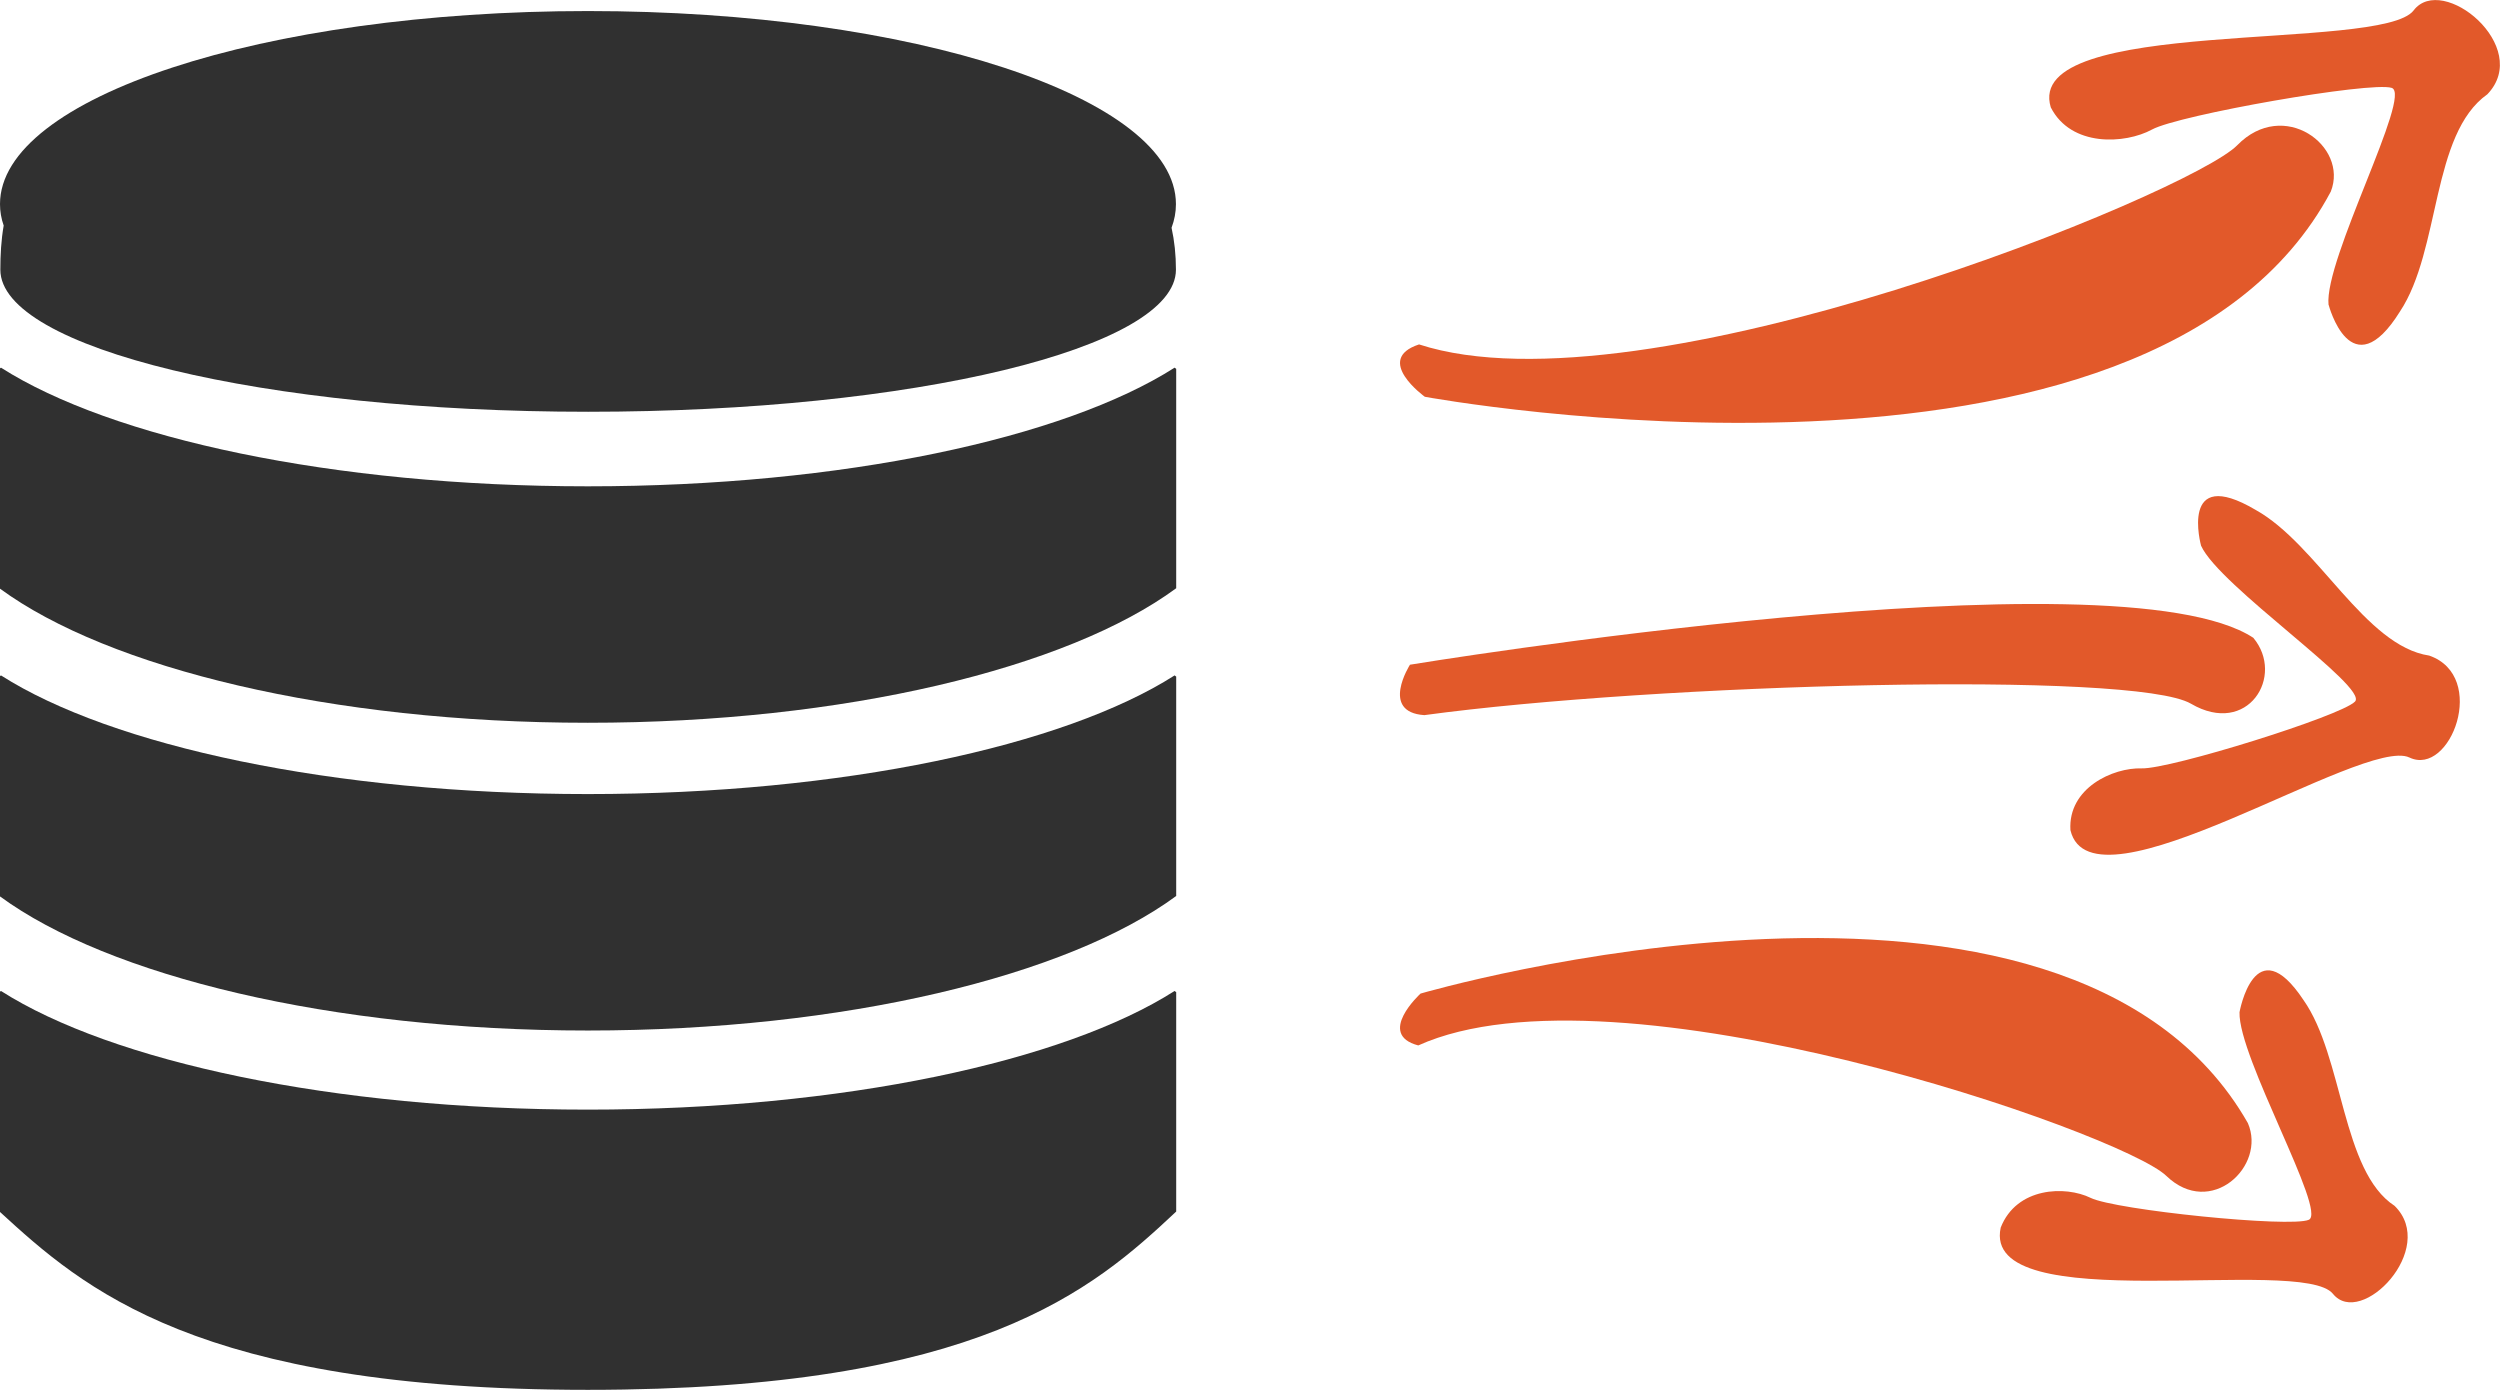
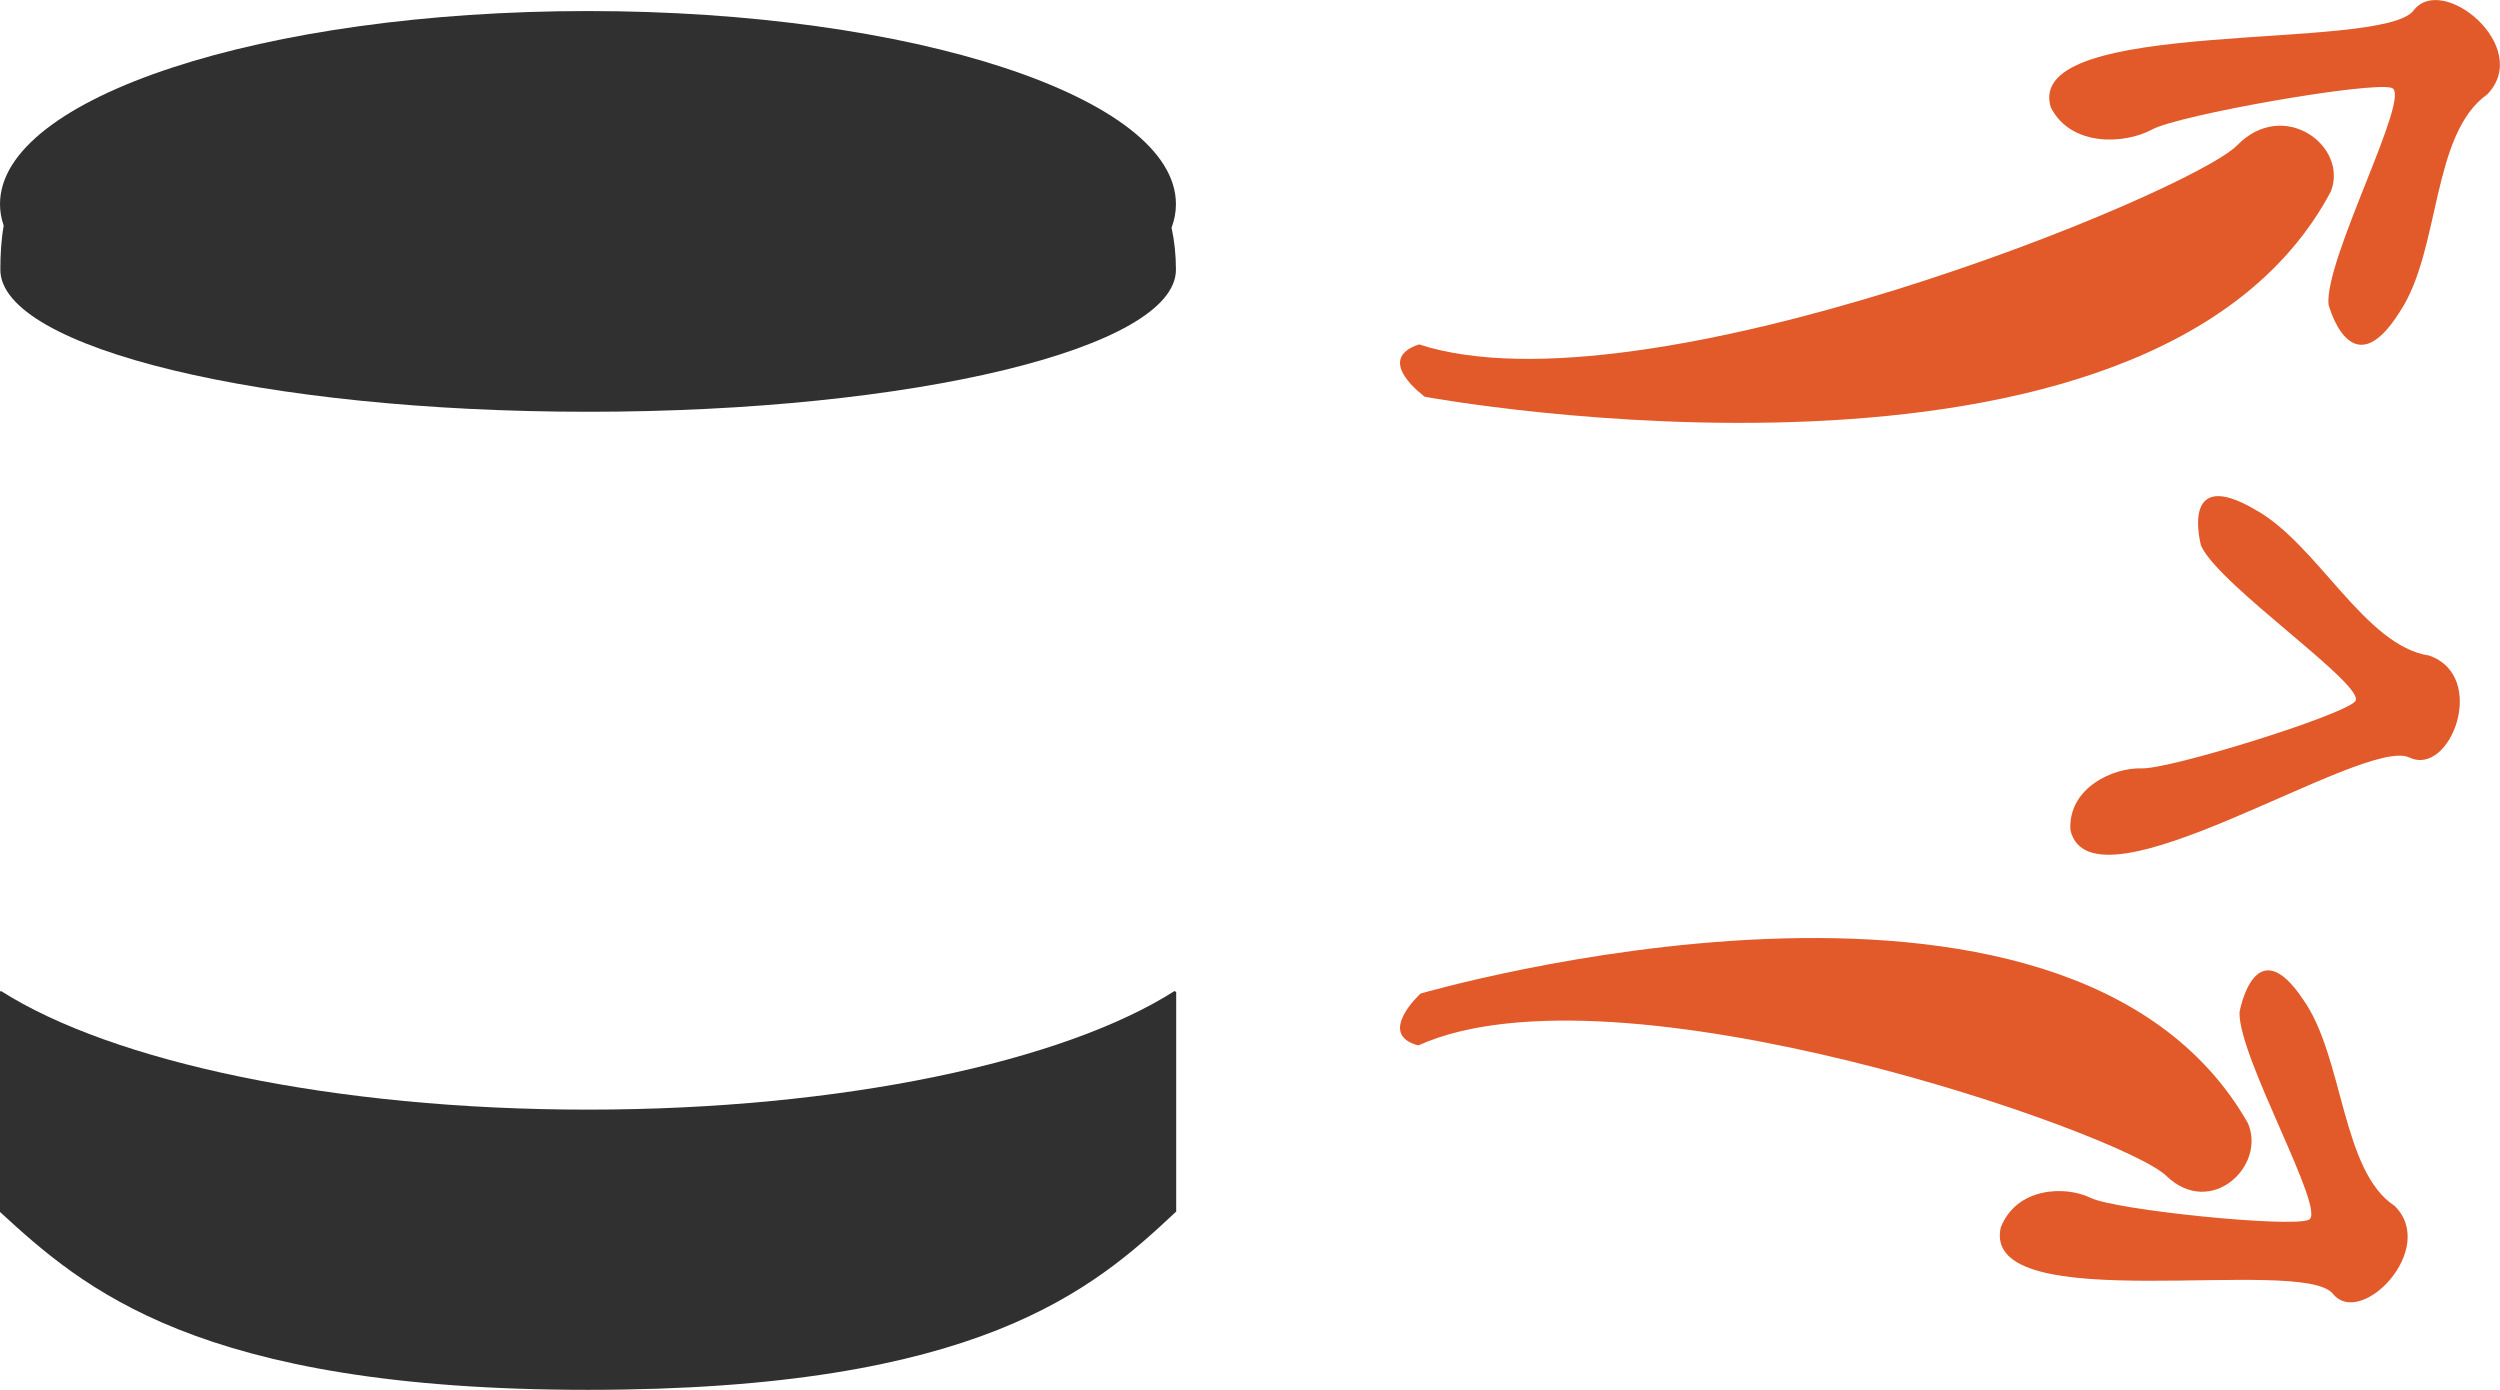
<svg xmlns="http://www.w3.org/2000/svg" id="Layer_2" viewBox="0 0 285.05 158.47">
  <defs>
    <style>.cls-1{fill:#303030;}.cls-2{fill:#e2592a;}</style>
  </defs>
  <g id="Layer_1-2">
    <path class="cls-2" d="m161.96,113.29s73.64-21.52,94.34,14.76c2.14,4.92-4.24,10.9-9.3,6.02-5.06-4.88-62.72-25.05-85.29-14.87-4.82-1.27.25-5.9.25-5.9Z" />
    <path class="cls-2" d="m255.35,115.41s1.74-9.74,7.29-1.39c4.58,6.5,4.34,19.52,10.39,23.47,4.98,4.89-3.84,13.99-7.03,10.03-3.55-4.41-40.16,2.96-37.88-7.55,1.82-4.64,7.4-4.79,10.25-3.39,2.85,1.39,22.77,3.42,24.88,2.5,2.11-.93-8.06-18.56-7.9-23.66Z" />
    <path class="cls-2" d="m162.46,45.24s82.76,15.28,103.3-23.4c2.05-5.19-5.39-10.69-10.67-5.28-5.28,5.41-67.69,31.04-93.29,22.71-5.24,1.72.66,5.97.66,5.97Z" />
    <path class="cls-2" d="m265.51,34.75s2.55,9.74,8.14.76c4.64-7.01,3.54-20.22,9.96-24.76,5.18-5.41-5.14-13.87-8.41-9.56-3.64,4.79-44.56.58-41.37,11.05,2.31,4.55,8.48,4.2,11.54,2.53,3.06-1.67,24.94-5.51,27.33-4.75,2.39.75-7.71,19.57-7.2,24.74Z" />
-     <path class="cls-2" d="m160.77,75.79s80.59-13.27,96.15-3.07c3.65,4.36-.64,11.3-7.1,7.52-6.46-3.79-60.99-2.29-87.42,1.3-5.08-.34-1.64-5.74-1.64-5.74Z" />
    <path class="cls-2" d="m250.97,62.24s-2.56-9.28,6.22-4.1c7.07,3.93,12.45,15.51,19.79,16.61,6.75,2.35,2.43,13.86-2.26,11.62-5.22-2.49-36.26,18.46-38.65,8.28-.29-4.81,4.86-7.14,8.12-7.04,3.26.1,22.75-5.97,24.33-7.62,1.57-1.65-15.51-13.2-17.55-17.76Z" />
-     <path class="cls-1" d="m133.93,41.92c-12.61,8.04-37.84,13.53-66.91,13.53S12.72,49.96.11,41.92c-.04.03-.07.06-.11.08v25.12c12.38,9.07,37.74,15.29,67.02,15.29s54.74-6.24,67.09-15.34v-25.01c-.06-.05-.12-.09-.18-.14Z" />
-     <path class="cls-1" d="m133.93,77.01c-12.61,8.04-37.84,13.53-66.91,13.53S12.72,85.05.11,77.01c-.04.03-.07.06-.11.08v25.12c12.38,9.07,37.74,15.29,67.02,15.29s54.74-6.24,67.09-15.34v-25.01c-.06-.05-.12-.09-.18-.14Z" />
    <path class="cls-1" d="m133.93,112.99c-12.61,8.04-37.84,13.53-66.91,13.53S12.72,121.03.11,112.99c-.04.03-.07.06-.11.08v25.12c9.42,8.63,22.44,20.28,67.02,20.28s57.6-11.42,67.09-20.33v-25.01c-.06-.05-.12-.09-.18-.14Z" />
    <path class="cls-1" d="m134.08,23.27c0-12.16-30.01-22.01-67.04-22.01S0,11.12,0,23.27c0,.83.14,1.65.42,2.45-.29,1.67-.38,3.36-.38,5.03,0,8.94,30.01,16.2,67.02,16.2s67.02-7.25,67.02-16.2c0-1.69-.17-3.28-.5-4.78.33-.88.5-1.78.5-2.7Z" />
  </g>
</svg>